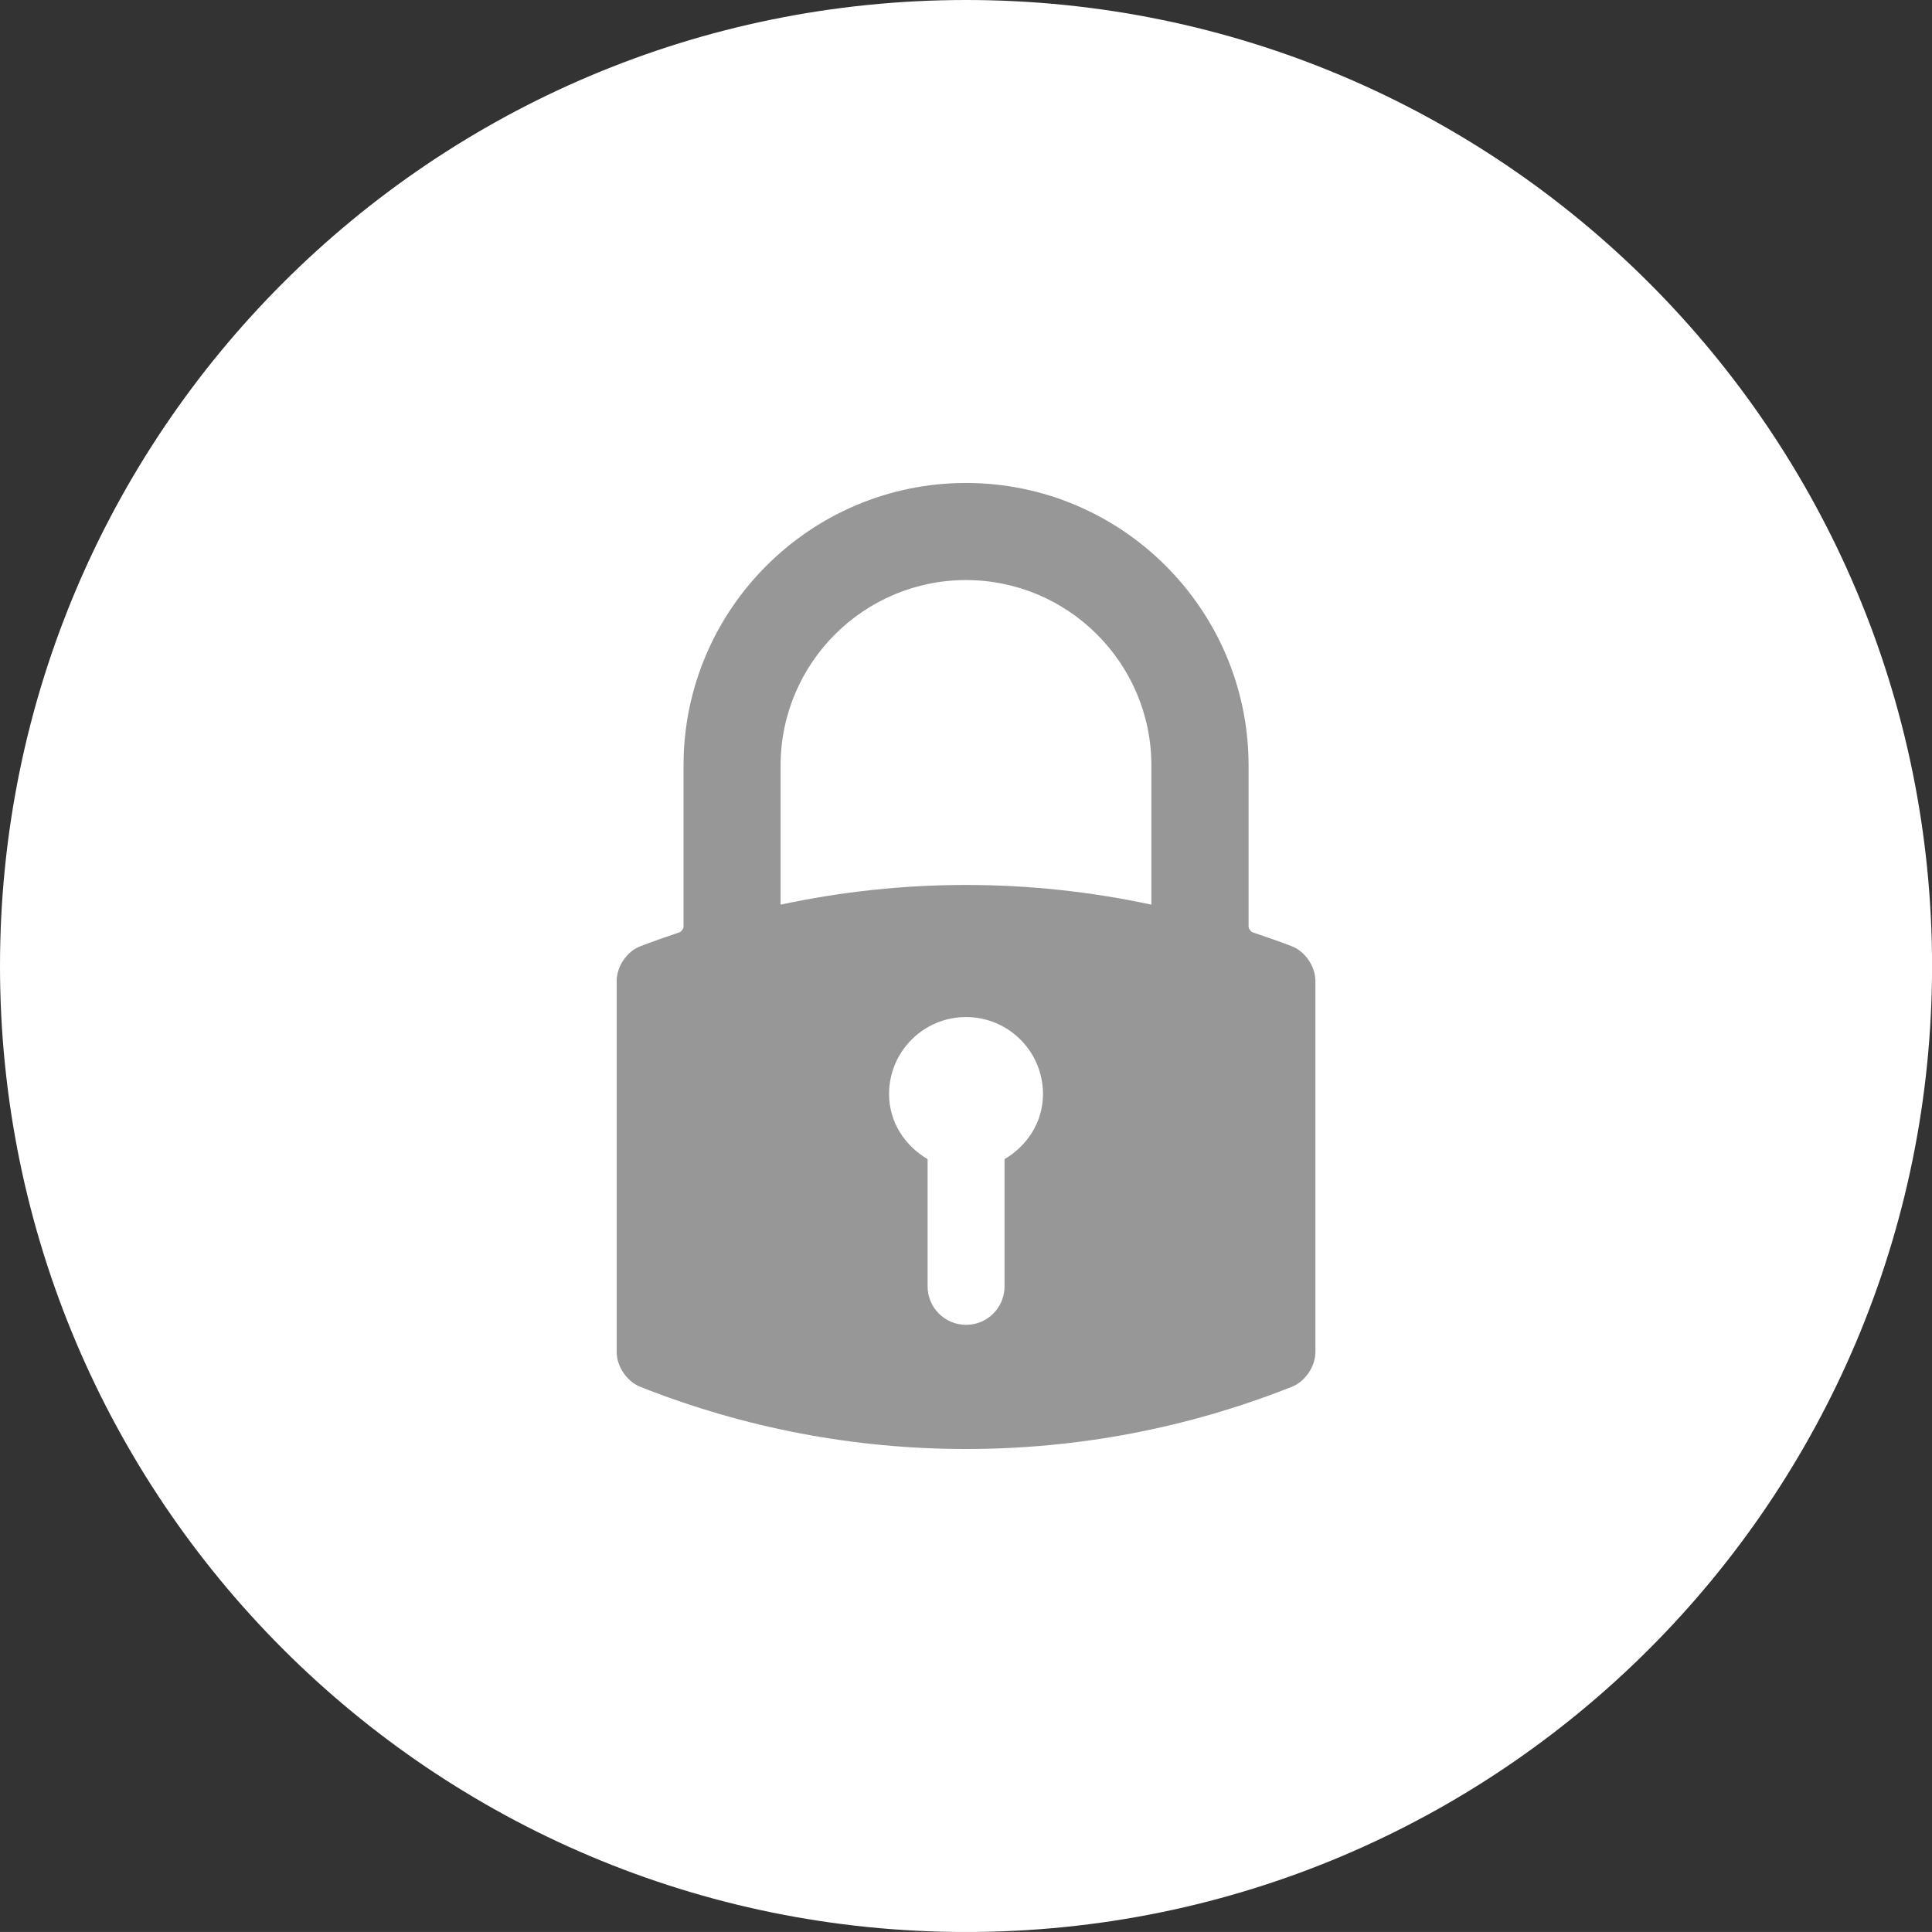
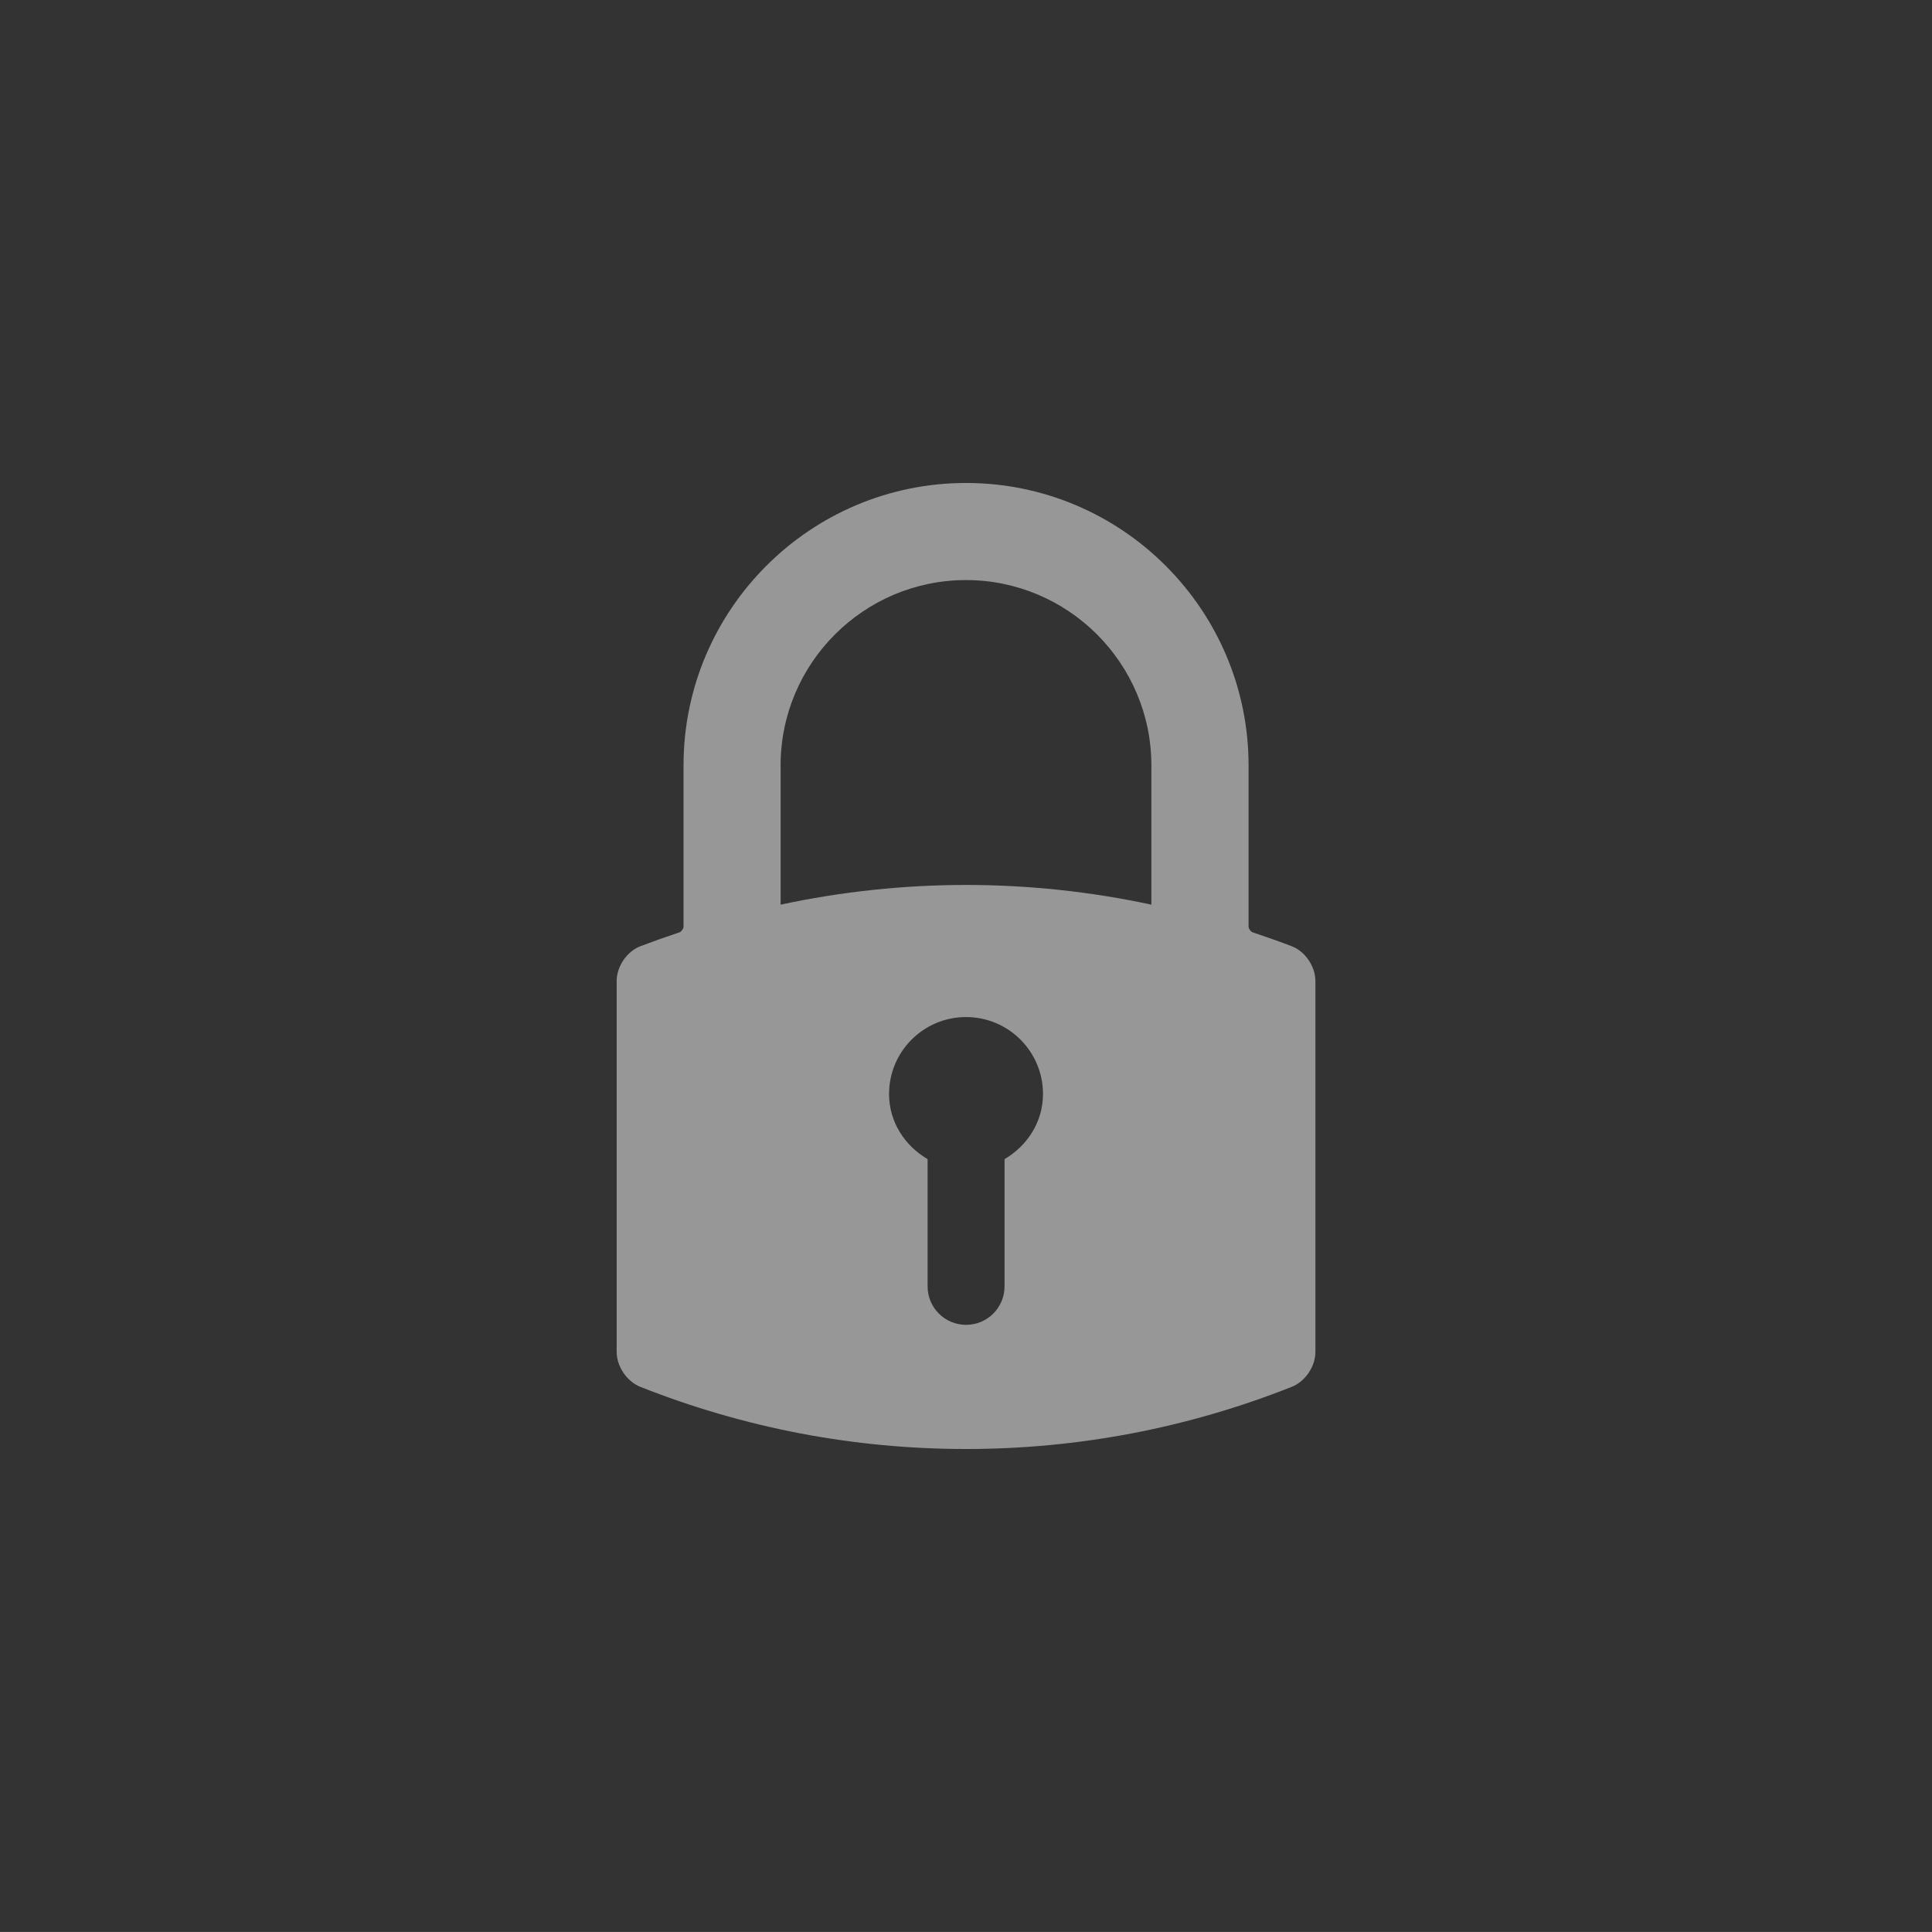
<svg xmlns="http://www.w3.org/2000/svg" version="1.1" id="Layer_1" x="0px" y="0px" width="70.536px" height="70.535px" viewBox="0 0 70.536 70.535" enable-background="new 0 0 70.536 70.535" xml:space="preserve">
  <rect x="0" y="0" width="70.536" height="70.535" fill="#333333" stroke="none" />
-   <path fill="#FFFFFF" d="M0,35.268C0,15.789,15.789,0,35.269,0c19.478,0,35.269,15.789,35.269,35.268  c0,19.477-15.791,35.268-35.269,35.268C15.789,70.535,0,54.744,0,35.268" />
  <path fill="#979797" d="M35.269,17.633c-5.688,0-10.314,4.625-10.314,10.313v5.891c0,0.067-0.083,0.181-0.146,0.201  c-0.56,0.188-1.013,0.349-1.426,0.507c-0.497,0.19-0.869,0.739-0.869,1.275v13.535c0,0.533,0.371,1.08,0.861,1.276  c3.803,1.507,7.805,2.271,11.895,2.271s8.091-0.764,11.895-2.271c0.49-0.196,0.86-0.743,0.86-1.276V35.82  c0-0.536-0.372-1.085-0.868-1.275c-0.414-0.159-0.867-0.32-1.425-0.507c-0.065-0.021-0.147-0.135-0.147-0.201v-5.891  C45.583,22.258,40.956,17.633,35.269,17.633 M32.459,39.941c0-1.551,1.258-2.809,2.81-2.809c1.552,0,2.81,1.258,2.81,2.809  c0,1.031-0.58,1.892-1.404,2.379v4.646c0,0.775-0.629,1.403-1.404,1.403c-0.776,0-1.405-0.628-1.405-1.403V42.32  C33.04,41.833,32.459,40.973,32.459,39.941 M42.036,27.946v5.082c-2.219-0.477-4.496-0.719-6.766-0.719  c-2.271,0-4.548,0.242-6.771,0.719v-5.082c0-3.731,3.036-6.768,6.769-6.768C39,21.179,42.036,24.215,42.036,27.946" />
</svg>